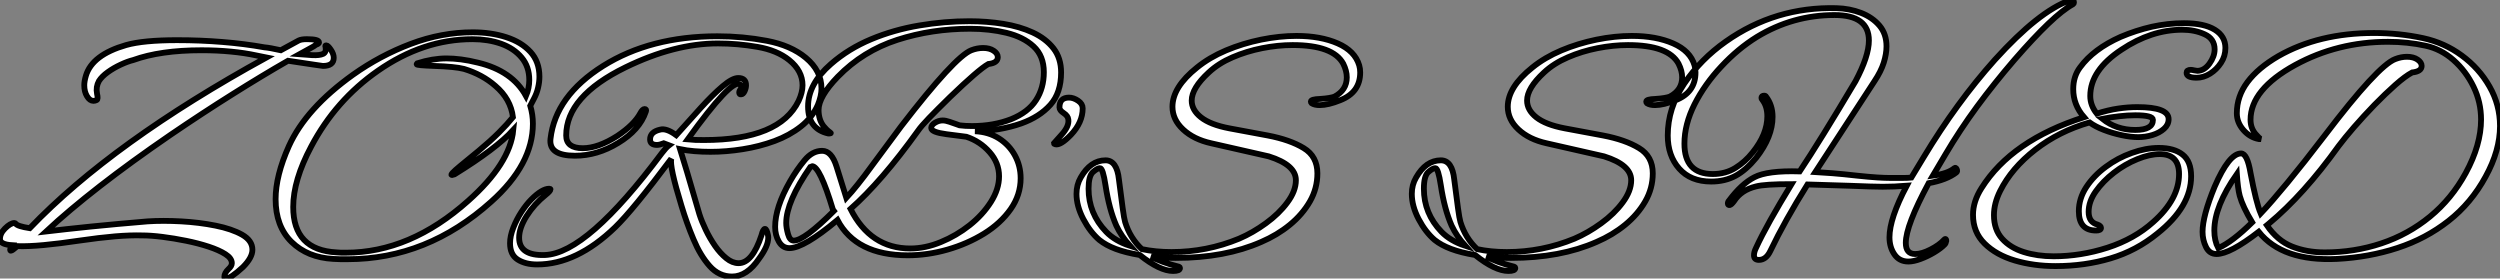
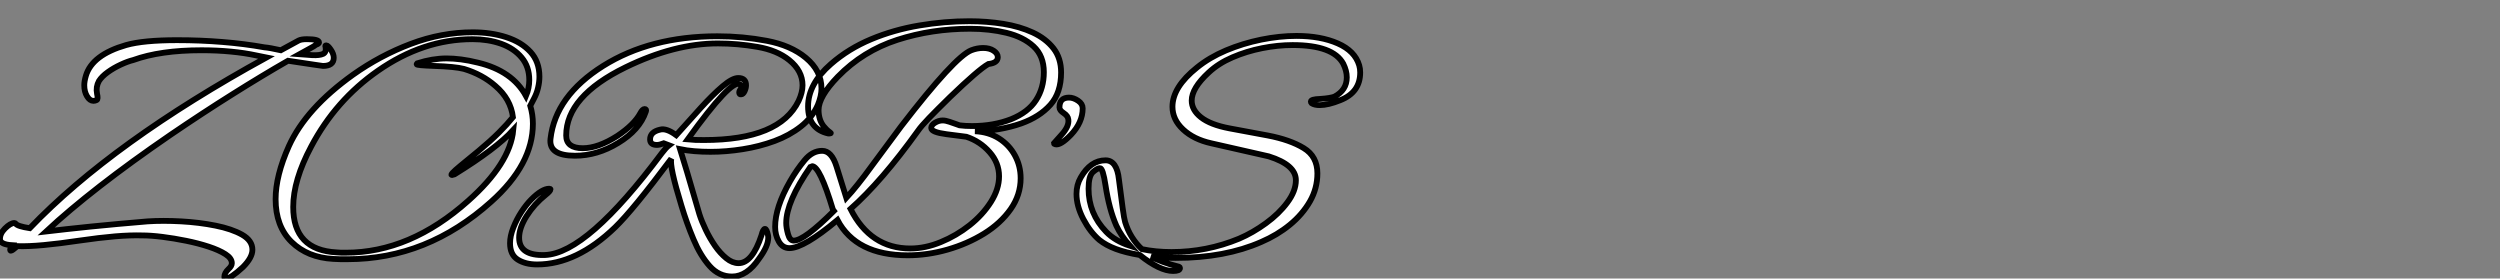
<svg xmlns="http://www.w3.org/2000/svg" viewBox="-5.582 -1.656 428.806 47.771">
  <rect x="-5.582" y="-1.656" width="428.806" height="47.771" fill="#808080" stroke="none" />
  <path d="M34.22 6.61L34.22 6.61Q33.94 6.61 33.94 6.33L33.94 6.33Q33.94 5.66 34.66 4.98L34.66 4.98Q35.22 4.48 35.22 3.98L35.22 3.98Q35.22 3.14 34.13 2.44Q33.04 1.74 31.25 1.15Q29.46 0.56 27.38 0.14Q25.31-0.28 23.32-0.53Q21.34-0.78 19.82-0.78L19.82-0.78Q17.86-0.84 15.18-0.62Q12.49-0.39 9.07 0.11L9.07 0.11Q5.66 0.62 3.00 0.87Q0.34 1.12-1.57 1.06L-1.57 1.06Q-2.46 1.85-2.69 1.85L-2.69 1.85Q-2.80 1.85-2.80 1.68L-2.80 1.68Q-2.80 1.46-2.46 0.90L-2.46 0.90Q-4.48 0.78-4.54-0.11L-4.54-0.11Q-4.59-1.06-3.70-1.96L-3.70-1.96Q-2.74-2.91-2.07-2.91L-2.07-2.91Q-1.96-2.91-1.85-2.80L-1.85-2.80Q-1.57-2.35 0.56-2.02L0.56-2.02Q14.73-16.80 41.16-31.30L41.16-31.30L39.48-31.64Q37.41-32.09 35.06-32.31Q32.70-32.54 30.02-32.54L30.02-32.54Q22.96-32.54 18.31-30.86L18.31-30.86Q17.36-30.63 16.16-30.07Q14.95-29.51 13.94-28.78Q12.94-28.06 12.43-27.27L12.43-27.27Q11.87-26.26 12.10-25.09L12.10-25.09Q12.32-24.14 12.04-24.00Q11.76-23.86 11.48-23.86L11.48-23.86Q10.86-23.86 10.39-24.64Q9.91-25.42 9.91-26.54L9.91-26.54Q9.91-27.22 10.19-28.17L10.19-28.17Q11.26-31.75 17.08-33.43L17.08-33.43Q20.05-34.27 25.82-34.27L25.82-34.27Q29.85-34.27 33.60-33.96Q37.35-33.66 40.82-33.04L40.82-33.04Q41.66-32.98 43.62-32.54L43.62-32.54L46.70-34.22Q47.15-34.44 48.10-34.44L48.10-34.44Q50.18-34.44 50.18-33.88L50.18-33.88Q50.18-33.66 49.67-33.49L49.67-33.49Q49.39-33.26 48.66-32.87Q47.94-32.48 46.82-31.86L46.82-31.86L49-31.70Q50.29-31.64 50.88-31.92Q51.46-32.20 51.30-33.10L51.30-33.10Q51.18-33.38 51.41-33.38L51.41-33.38Q51.69-33.38 52.19-32.65Q52.70-31.92 52.70-31.25L52.70-31.25Q52.70-29.85 50.85-29.85L50.85-29.85Q50.79-29.85 49.31-30.07Q47.82-30.30 44.86-30.74L44.86-30.74Q40.38-28.17 35.34-25.00Q30.30-21.84 24.70-18.03L24.70-18.03Q17.92-13.38 12.60-9.24Q7.28-5.10 3.36-1.46L3.36-1.46Q6.66-1.85 11.03-2.30Q15.40-2.74 20.78-3.19L20.78-3.19Q23.41-3.36 26.52-3.19Q29.62-3.02 32.42-2.46Q35.22-1.90 36.99-0.90Q38.75 0.11 38.75 1.68L38.75 1.68Q38.75 3.02 37.13 4.65L37.13 4.65Q35 6.61 34.22 6.61ZM55.10 3.30L55.10 3.30Q54.49 3.30 53.87 3.30Q53.26 3.30 52.64 3.25L52.64 3.25Q48.22 3.02 45.47 0.34Q42.73-2.35 42.73-7L42.73-7Q42.73-11.03 45.02-16.13L45.02-16.13Q47.94-22.57 56-28.34L56-28.34Q60.65-31.64 65.91-33.63Q71.18-35.62 76.55-35.62L76.55-35.62Q79.69-35.62 82.29-34.78Q84.90-33.94 86.44-32.26Q87.98-30.58 87.98-28L87.98-28Q87.98-27.10 87.75-26.12Q87.53-25.14 87.02-24.19L87.02-24.19L86.41-23.02Q86.86-21.50 86.86-19.94L86.86-19.94Q86.86-12.94 79.69-6.55L79.69-6.55Q68.71 3.30 55.10 3.30ZM54.77 2.18L54.77 2.18Q65.80 2.18 75.77-6.72L75.77-6.72Q82.94-13.10 83.50-18.87L83.50-18.87Q80.58-15.68 73.42-11.26L73.42-11.26L72.97-11.14Q72.52-11.14 74.42-12.71L74.42-12.71L77.56-15.29Q79.58-16.97 81.03-18.42Q82.49-19.88 83.44-21.06L83.44-21.06Q83.05-24.19 80.42-26.43L80.42-26.43Q78.18-28.39 75.04-29.34L75.04-29.34Q73.47-29.74 69.89-29.85L69.89-29.85Q66.92-29.96 66.92-30.13L66.92-30.13Q66.92-30.18 67.03-30.30L67.03-30.30Q69.66-31.14 72.07-31.14L72.07-31.14Q73.19-31.14 74.54-30.97Q75.88-30.80 77.45-30.41L77.45-30.41Q83.33-29.01 85.68-24.70L85.68-24.70Q86.24-26.04 86.24-27.44L86.24-27.44Q86.24-29.74 84.92-31.30Q83.61-32.87 81.40-33.66Q79.18-34.44 76.50-34.44L76.50-34.44Q68.04-34.44 60.26-29.01L60.26-29.01Q53.03-23.97 48.83-16.02L48.83-16.02Q45.75-10.25 45.75-5.66L45.75-5.66Q45.75 1.74 53.20 2.13L53.20 2.13Q53.59 2.18 53.98 2.18Q54.38 2.18 54.77 2.18ZM121.02 6.27L121.02 6.27Q118.78 6.27 117.18 4.48Q115.58 2.69 114.41-0.11Q113.23-2.91 112.34-5.88L112.34-5.88Q110.26-12.66 110.60-13.94L110.60-13.94Q107.30-9.52 104.89-6.58Q102.48-3.64 100.97-2.18L100.97-2.18Q94.36 4.20 87.58 4.20L87.58 4.20Q85.57 4.20 84.25 3.36Q82.94 2.52 82.94 0.56L82.94 0.56Q82.94-0.67 83.50-2.10Q84.06-3.53 84.90-4.82Q85.74-6.10 86.58-6.94L86.58-6.94Q88.42-8.79 89.66-8.79L89.66-8.79Q89.88-8.79 89.88-8.68L89.88-8.68Q89.88-8.40 89.04-7.73L89.04-7.73Q87.08-6.16 85.79-4.12Q84.50-2.07 84.50-0.39L84.50-0.39Q84.50 2.74 88.93 2.58L88.93 2.58Q96.15 2.30 108.98-14.90L108.98-14.90Q109.70-15.85 110.21-16.24L110.21-16.24L109.31-16.58Q108.58-16.30 108.14-16.30L108.14-16.30Q106.96-16.30 106.96-17.25L106.96-17.25Q106.96-18.54 108.70-18.93L108.70-18.93Q109.76-19.21 111.44-17.98L111.44-17.98Q113.62-20.44 115.67-22.68Q117.71-24.92 119.39-26.35Q121.07-27.78 122.08-27.78L122.08-27.78Q123.42-27.78 123.42-26.54L123.42-26.54Q123.42-26.04 123.17-25.51Q122.92-24.98 122.58-24.98L122.58-24.98Q122.25-24.92 122.25-25.31L122.25-25.31Q122.25-25.59 122.58-25.98L122.58-25.98L122.58-26.21Q122.58-26.54 122.36-26.71L122.36-26.71Q120.90-27.66 113.40-17.25L113.40-17.25Q114.02-17.19 114.72-17.16Q115.42-17.14 116.20-17.14L116.20-17.14Q129.19-17.14 132.44-23.86L132.44-23.86Q133.11-25.31 133.11-26.54L133.11-26.54Q133.11-29.01 130.82-30.86L130.82-30.86Q128.74-32.54 125.36-33.12Q121.97-33.71 118.61-33.71L118.61-33.71Q111.16-33.71 102.76-29.62L102.76-29.62Q92.57-24.64 92.57-17.92L92.57-17.92Q92.57-15.74 95.42-15.74L95.42-15.74Q98.06-15.74 101.36-17.86L101.36-17.86Q104.22-19.77 105.28-21.73L105.28-21.73Q105.67-22.46 106.01-22.46L106.01-22.46Q106.40-22.46 106.23-22.01L106.23-22.01Q105.17-18.87 101.47-16.63L101.47-16.63Q97.89-14.45 94.08-14.45L94.08-14.45Q89.54-14.45 89.88-17.36L89.88-17.36Q90.72-24.70 98.90-29.85L98.90-29.85Q107.02-34.94 118.50-34.94L118.50-34.94Q122.86-34.94 126.98-34.16Q131.10-33.38 133.67-31.25L133.67-31.25Q136.36-29.01 136.36-25.98L136.36-25.98Q136.36-24.70 135.74-23.18L135.74-23.18Q134.79-21 132.83-19.46Q130.87-17.92 128.30-16.97Q125.72-16.02 122.86-15.57Q120.01-15.12 117.32-15.12L117.32-15.12Q115.86-15.12 114.55-15.23Q113.23-15.34 112.11-15.57L112.11-15.57Q112.45-14.50 113.29-11.70Q114.13-8.90 115.42-4.42L115.42-4.42Q115.81-3.19 116.51-1.74Q117.21-0.28 118.10 1.01Q119.00 2.30 120.04 3.14Q121.07 3.98 122.14 3.98L122.14 3.98Q124.49 3.98 126.06-0.78L126.06-0.78Q126.34-1.90 126.67-1.90L126.67-1.90Q126.95-1.90 127.18-0.84L127.18-0.84Q127.23-0.67 127.23-0.39L127.23-0.39Q127.23 1.06 125.66 3.19L125.66 3.19Q123.59 6.27 121.02 6.27ZM151.14 2.63L151.14 2.63Q142.30 2.63 139.10-3.42L139.10-3.42Q133.34 1.40 130.87 1.40L130.87 1.40Q129.70 1.40 129.05 0.28Q128.41-0.84 128.41-2.24L128.41-2.24Q128.41-5.60 130.98-10.08L130.98-10.08Q132.10-12.04 133.45-13.66Q134.79-15.29 136.47-15.29L136.47-15.29Q138.10-15.29 138.94-12.60L138.94-12.60L140.62-7.22Q141.51-8.18 142.60-9.55Q143.70-10.92 145.04-12.77L145.04-12.77L150.02-19.49Q159.21-31.42 162.06-32.54L162.06-32.54Q163.07-32.93 164.08-32.93L164.08-32.93Q165.20-32.93 165.90-32.45Q166.60-31.98 166.60-31.36L166.60-31.36Q166.60-30.35 164.98-30.18L164.98-30.18Q163.30-29.23 158.42-24.53L158.42-24.53Q156.18-22.34 154.81-20.92Q153.44-19.49 152.94-18.76L152.94-18.76Q146.66-10.02 141.34-5.32L141.34-5.32Q144.76 1.46 151.59 1.46L151.59 1.46Q154.17 1.46 156.83 0.36Q159.49-0.73 161.76-2.52Q164.02-4.31 165.42-6.52Q166.82-8.74 166.82-10.92L166.82-10.92Q166.82-13.22 165.20-15.06Q163.58-16.91 161.22-17.70L161.22-17.70Q161.22-17.70 160.38-17.81Q159.54-17.92 157.81-18.14L157.81-18.14Q155.18-18.48 155.18-19.21L155.18-19.21Q155.18-19.71 155.82-20.10Q156.46-20.50 157.14-20.50L157.14-20.50Q157.64-20.50 158.31-20.27Q158.98-20.05 159.52-19.85Q160.05-19.66 160.05-19.66L160.05-19.66Q160.50-19.60 161.06-19.57Q161.62-19.54 162.18-19.54L162.18-19.54Q165.87-19.54 168.90-20.72L168.90-20.72Q171.81-21.90 173.15-23.97Q174.50-26.04 174.50-28.78L174.50-28.78Q174.50-31.58 172.73-33.21Q170.97-34.83 168.08-35.53Q165.20-36.23 161.84-36.23L161.84-36.23Q155.29-36.23 149.38-34.33Q143.47-32.42 139.16-28L139.16-28Q135.86-24.58 135.86-22.29L135.86-22.29Q135.86-20.66 136.70-19.54L136.70-19.54Q136.92-19.26 137.20-18.98Q137.48-18.70 137.87-18.42L137.87-18.42Q138.15-18.26 137.54-18.26L137.54-18.26Q134.06-19.04 134.06-22.90L134.06-22.90Q134.06-26.77 137.98-30.18L137.98-30.18Q141.01-32.82 144.90-34.44Q148.79-36.06 153.13-36.79Q157.47-37.52 161.73-37.52L161.73-37.52Q164.75-37.52 167.55-37.07Q170.35-36.62 172.59-35.59Q174.83-34.55 176.15-32.87Q177.46-31.19 177.46-28.73L177.46-28.73Q177.46-25.26 175.62-23.18Q173.77-21.11 170.63-19.99L170.63-19.99Q166.94-18.70 162.68-18.65L162.68-18.65Q165.03-18.54 166.80-17.42Q168.56-16.30 169.54-14.50Q170.52-12.71 170.52-10.58L170.52-10.58Q170.52-7.73 168.81-5.29Q167.10-2.86 164.25-1.09Q161.39 0.67 157.98 1.65Q154.56 2.63 151.14 2.63ZM131.60 0.11L131.60 0.11Q133.39 0.11 138.49-4.98L138.49-4.98L138.32-5.21Q136.08-12.66 134.74-12.66L134.74-12.66Q134.68-12.66 134.46-12.54L134.46-12.54Q130.31-6.55 130.31-2.91L130.31-2.91Q130.31-2.13 130.62-1.01Q130.93 0.11 131.60 0.11ZM176.46-16.41L176.46-16.41Q176.23-16.46 176.23-16.58L176.23-16.58Q176.23-16.58 177.52-18.03L177.52-18.03Q178.86-19.49 178.70-20.66L178.70-20.66Q178.64-21.28 177.91-21.76Q177.18-22.23 177.18-22.74L177.18-22.74Q177.18-24.42 178.81-24.42L178.81-24.42Q179.59-24.42 180.38-23.88Q181.16-23.35 181.16-22.57L181.16-22.57Q181.16-20.16 179.14-18.03L179.14-18.03Q177.35-16.18 176.46-16.41ZM196.67 5.32L196.67 5.32Q194.38 5.32 190.96 2.58L190.96 2.58Q188.55 2.18 186.84 1.54Q185.14 0.90 184.02 0L184.02 0Q182.45-1.34 181.27-3.58Q180.10-5.82 180.10-7.90L180.10-7.90Q180.10-9.46 180.82-10.70L180.82-10.70Q182.50-13.66 185.08-13.66L185.08-13.66Q187.04-13.66 187.38-10.36L187.38-10.36Q187.77-7.28 188.02-5.46Q188.27-3.64 188.44-3.08L188.44-3.08Q189.28-0.34 191.30 1.57L191.30 1.57Q193.65 2.07 196.39 2.07L196.39 2.07Q202.44 2.07 207.98-0.22L207.98-0.22Q210.34-1.23 212.58-2.86Q214.82-4.48 216.27-6.44Q217.73-8.40 217.73-10.25L217.73-10.25Q217.73-12.88 213.08-14.34L213.08-14.34L203.22-16.58Q200.20-17.25 198.38-18.96Q196.56-20.66 196.56-22.85L196.56-22.85Q196.56-26.21 200.76-29.57L200.76-29.57Q202.89-31.30 205.74-32.51Q208.60-33.71 211.76-34.36Q214.93-35 217.84-35L217.84-35Q221.98-35 224.92-33.71Q227.86-32.42 228.59-29.96L228.59-29.96Q228.76-29.40 228.76-28.73L228.76-28.73Q228.76-25.31 225.34-23.97L225.34-23.97Q223.27-23.13 221.82-23.13L221.82-23.13Q220.92-23.13 220.42-23.46L220.42-23.46Q220.30-23.58 220.30-23.74L220.30-23.74Q220.30-24.14 221.87-24.19L221.87-24.19Q222.82-24.25 223.44-24.36Q224.06-24.47 224.34-24.58L224.34-24.58Q226.46-25.70 226.46-27.89L226.46-27.89Q226.46-29.01 225.85-30.24L225.85-30.24Q224.11-33.43 217.17-33.43L217.17-33.43Q214.65-33.43 211.96-32.90Q209.27-32.37 206.86-31.33Q204.46-30.30 202.78-28.73L202.78-28.73Q199.86-26.04 199.86-23.91L199.86-23.91Q199.86-22.29 201.46-21.03Q203.06-19.77 206.30-19.15L206.30-19.15L212.91-17.92Q216.72-17.19 219.07-15.76Q221.42-14.34 221.42-11.42L221.42-11.42Q221.42-8.85 220.14-6.61Q218.85-4.37 216.69-2.60Q214.54-0.84 211.79 0.34L211.79 0.34Q205.58 3.08 197.12 3.08L197.12 3.08Q196.06 3.08 194.99 3.02Q193.93 2.97 192.92 2.86L192.92 2.86Q193.70 3.30 194.91 3.75Q196.11 4.20 197.68 4.59L197.68 4.59Q197.85 4.65 197.85 4.82L197.85 4.82Q197.85 5.32 196.67 5.32ZM189.28 1.01L189.28 1.01Q187.77-0.67 186.93-2.46L186.93-2.46Q185.70-5.26 185.08-9.35L185.08-9.35Q184.63-12.32 184.13-12.32L184.13-12.32Q183.68-12.32 182.92-11.65Q182.17-10.98 182.17-8.79L182.17-8.79Q182.17-4.54 185.19-1.40L185.19-1.40Q186.70 0.17 189.28 1.01Z" fill="white" stroke="black" transform="translate(0 0) scale(1 1) translate(-1.039 39.504)" />
-   <path d="M15.62 5.32L15.62 5.32Q13.33 5.32 9.91 2.58L9.91 2.58Q7.50 2.18 5.80 1.54Q4.09 0.90 2.97 0L2.97 0Q1.40-1.34 0.22-3.58Q-0.95-5.82-0.95-7.90L-0.95-7.90Q-0.95-9.46-0.22-10.70L-0.22-10.70Q1.46-13.66 4.03-13.66L4.03-13.66Q5.99-13.66 6.33-10.36L6.33-10.36Q6.72-7.28 6.97-5.46Q7.22-3.64 7.39-3.08L7.39-3.08Q8.23-0.34 10.25 1.57L10.25 1.57Q12.60 2.07 15.34 2.07L15.34 2.07Q21.39 2.07 26.94-0.22L26.94-0.22Q29.29-1.23 31.53-2.86Q33.77-4.48 35.22-6.44Q36.68-8.40 36.68-10.25L36.68-10.25Q36.68-12.88 32.03-14.34L32.03-14.34L22.18-16.58Q19.15-17.25 17.33-18.96Q15.51-20.66 15.51-22.85L15.51-22.85Q15.51-26.21 19.71-29.57L19.71-29.57Q21.84-31.30 24.70-32.51Q27.55-33.71 30.72-34.36Q33.88-35 36.79-35L36.79-35Q40.94-35 43.88-33.71Q46.82-32.42 47.54-29.96L47.54-29.96Q47.71-29.40 47.71-28.73L47.71-28.73Q47.71-25.31 44.30-23.97L44.30-23.97Q42.22-23.13 40.77-23.13L40.77-23.13Q39.87-23.13 39.37-23.46L39.37-23.46Q39.26-23.58 39.26-23.74L39.26-23.74Q39.26-24.14 40.82-24.19L40.82-24.19Q41.78-24.25 42.39-24.36Q43.01-24.47 43.29-24.58L43.29-24.58Q45.42-25.70 45.42-27.89L45.42-27.89Q45.42-29.01 44.80-30.24L44.80-30.24Q43.06-33.43 36.12-33.43L36.12-33.43Q33.60-33.43 30.91-32.90Q28.22-32.37 25.82-31.33Q23.41-30.30 21.73-28.73L21.73-28.73Q18.82-26.04 18.82-23.91L18.82-23.91Q18.82-22.29 20.41-21.03Q22.01-19.77 25.26-19.15L25.26-19.15L31.86-17.92Q35.67-17.19 38.02-15.76Q40.38-14.34 40.38-11.42L40.38-11.42Q40.38-8.85 39.09-6.61Q37.80-4.37 35.64-2.60Q33.49-0.84 30.74 0.34L30.74 0.34Q24.53 3.08 16.07 3.08L16.07 3.08Q15.01 3.08 13.94 3.02Q12.88 2.97 11.87 2.86L11.87 2.86Q12.66 3.30 13.86 3.75Q15.06 4.20 16.63 4.59L16.63 4.59Q16.80 4.65 16.80 4.82L16.80 4.82Q16.80 5.32 15.62 5.32ZM8.23 1.01L8.23 1.01Q6.72-0.67 5.88-2.46L5.88-2.46Q4.65-5.26 4.03-9.35L4.03-9.35Q3.58-12.32 3.08-12.32L3.08-12.32Q2.63-12.32 1.88-11.65Q1.12-10.98 1.12-8.79L1.12-8.79Q1.12-4.54 4.14-1.40L4.14-1.40Q5.66 0.17 8.23 1.01ZM84.22 3.70L84.22 3.70Q82.66 3.70 81.82 2.46Q80.98 1.23 80.98-0.45L80.98-0.45Q80.98-3.70 83.94-9.30L83.94-9.30Q81.87-9.13 79.80-9.13L79.80-9.13Q78.29-9.13 74.09-9.30L74.09-9.30L66.92-9.52Q63-3.25 60.54 1.90L60.54 1.90Q59.81 3.42 58.58 3.42L58.58 3.42Q57.74 3.42 57.74 2.63L57.74 2.63Q57.74 2.07 58.07 1.40L58.07 1.40Q59.02-0.67 60.56-3.42Q62.10-6.16 64.18-9.58L64.18-9.58Q59.58-9.58 58.07-9.18L58.07-9.18Q55.55-8.57 54.32-6.66L54.32-6.66Q53.87-6.05 53.59-5.99L53.59-5.99Q53.26-5.94 53.26-6.27L53.26-6.27Q53.26-6.55 53.48-6.78L53.48-6.78Q55.61-9.63 57.79-10.75L57.79-10.75Q60.03-11.93 65.58-11.76L65.58-11.76Q69.05-16.97 75.15-27.22L75.15-27.22Q77.45-31.53 77.45-34.22L77.45-34.22Q77.45-38.58 71.57-38.58L71.57-38.58Q64.40-38.58 58.24-34.83L58.24-34.83Q54.99-32.82 52.14-29.76Q49.28-26.71 47.54-23.27Q45.81-19.82 45.81-16.52L45.81-16.52Q45.81-11.31 50.68-11.31L50.68-11.31Q52.86-11.31 54.54-12.35Q56.22-13.38 57.51-15.01L57.51-15.01Q60.03-18.14 60.03-21.22L60.03-21.22Q60.03-22.96 59.14-24.08L59.14-24.08Q59.02-24.19 59.02-24.36L59.02-24.36Q59.02-24.75 59.47-24.75L59.47-24.75Q59.75-24.75 59.81-24.58L59.81-24.58Q60.93-23.13 60.93-21.11L60.93-21.11Q60.93-17.70 58.13-14.11L58.13-14.11Q56.39-11.98 54.57-11.00Q52.75-10.02 50.40-10.02L50.40-10.02Q46.87-10.02 44.91-12.24Q42.95-14.45 42.95-17.92L42.95-17.92Q42.95-22.62 45.78-26.82Q48.61-31.02 52.92-34.05L52.92-34.05Q61.43-40.04 71.90-39.76L71.90-39.76Q74.14-39.70 76.10-38.95Q78.06-38.19 79.27-36.76Q80.47-35.34 80.47-33.21L80.47-33.21Q80.47-31.92 80.00-30.41Q79.52-28.90 78.40-27.22L78.40-27.22L68.26-11.65Q69.38-11.59 71.18-11.45Q72.97-11.31 75.43-11.03L75.43-11.03Q77.50-10.81 78.90-10.72Q80.30-10.64 81.03-10.64L81.03-10.64Q82.32-10.64 83.24-10.64Q84.17-10.64 84.73-10.70L84.73-10.70L86.86-14.22Q89.66-18.87 92.71-23.04Q95.76-27.22 99.06-30.91L99.06-30.91Q106.57-39.20 111.89-41.10L111.89-41.10Q112.06-41.16 112.28-41.16L112.28-41.16Q112.62-41.16 112.62-40.71L112.62-40.71Q112.62-40.54 112.45-40.43L112.45-40.43Q110.71-39.48 108.22-37.10Q105.73-34.72 102.42-30.91L102.42-30.91Q98.95-26.88 95.98-22.85Q93.02-18.82 90.61-14.73L90.61-14.73L88.42-11.03Q91-11.37 92.12-12.32L92.12-12.32Q92.34-12.49 92.51-12.15L92.51-12.15Q92.68-11.76 92.46-11.59L92.46-11.59Q90.78-10.30 87.70-9.74L87.70-9.74Q83.78-2.46 83.78 0.50L83.78 0.50Q83.78 2.41 85.40 2.41L85.40 2.41Q86.52 2.41 88.00 1.65Q89.49 0.90 90.38-0.06L90.38-0.06Q90.50-0.17 90.55-0.17L90.55-0.17Q90.72-0.17 90.72 0.17L90.72 0.17Q90.66 0.56 90.44 0.78L90.44 0.78Q89.77 1.46 88.65 2.13Q87.53 2.80 86.32 3.25Q85.12 3.70 84.22 3.70ZM109.48 4.48L109.48 4.48Q105.73 4.48 102.51 3.53Q99.29 2.58 97.30 0.62Q95.31-1.34 95.31-4.31L95.31-4.31Q95.31-6.61 96.77-8.90L96.77-8.90Q101.92-17.08 114.35-21.06L114.35-21.06Q112.50-23.18 112.50-25.87L112.50-25.87Q112.50-28.06 113.68-29.62L113.68-29.62Q115.98-32.76 120.62-34.83L120.62-34.83Q123.26-35.95 125.97-36.57Q128.69-37.18 131.49-37.18L131.49-37.18Q134.96-37.18 136.78-36.06Q138.60-34.94 138.60-32.93L138.60-32.93Q138.60-31.53 137.84-30.38Q137.09-29.23 135.97-28.53Q134.85-27.83 133.67-27.83L133.67-27.83Q131.94-27.83 131.94-28.67L131.94-28.67Q131.94-29.18 132.66-29.18L132.66-29.18Q132.89-29.18 133.25-29.09Q133.62-29.01 133.78-29.01L133.78-29.01Q134.96-29.01 135.86-30.24Q136.75-31.47 136.75-32.70L136.75-32.70Q136.75-34.50 135.04-35.28Q133.34-36.06 131.21-36.06L131.21-36.06Q125.89-36.06 120.79-32.65L120.79-32.65Q115.42-29.12 115.42-24.70L115.42-24.70Q115.42-23.07 116.54-21.67L116.54-21.67Q118.50-22.29 120.20-22.54Q121.91-22.79 123.48-22.79L123.48-22.79Q128.86-22.79 128.86-20.72L128.86-20.72Q128.86-19.77 128.07-19.07Q127.29-18.37 126.08-18.00Q124.88-17.64 123.65-17.64L123.65-17.64Q122.36-17.64 120.79-17.98Q119.22-18.31 117.77-18.87Q116.31-19.43 115.30-20.16L115.30-20.16Q110.04-18.65 105.98-15.48Q101.92-12.32 99.96-8.40L99.96-8.40Q98.90-6.27 98.90-4.26L98.90-4.26Q98.90-1.79 100.30-0.22Q101.70 1.34 104.02 2.07Q106.34 2.80 109.14 2.80L109.14 2.80Q113.79 2.80 118.38 1.32Q122.98-0.17 126.22-3.08L126.22-3.08Q130.65-7 130.65-11.31L130.65-11.31Q130.65-14.73 127.34-14.73L127.34-14.73Q125.61-14.73 123.48-13.86Q121.35-12.99 119.48-11.54Q117.60-10.08 116.37-8.34Q115.14-6.61 115.14-4.82L115.14-4.82Q115.14-3.02 116.70-2.63L116.70-2.63Q117.26-2.41 117.26-2.07L117.26-2.07Q117.26-1.62 116.42-1.62L116.42-1.62Q113.46-1.62 113.46-4.93L113.46-4.93Q113.46-7.11 114.74-9.07Q116.03-11.03 118.08-12.54Q120.12-14.06 122.53-14.92Q124.94-15.79 127.18-15.79L127.18-15.79Q129.81-15.79 131.26-14.64Q132.72-13.50 132.72-10.92L132.72-10.92Q132.72-5.71 126.95-1.12L126.95-1.12Q123.31 1.85 118.89 3.16Q114.46 4.48 109.48 4.48ZM123.14-18.87L123.14-18.87Q126.17-18.87 126.17-20.61L126.17-20.61Q126.17-21.39 123.14-21.39L123.14-21.39Q121.80-21.39 120.37-21.22Q118.94-21.06 117.49-20.78L117.49-20.78Q119.90-18.87 123.14-18.87ZM157.75 3.25L157.75 3.25Q148.40 3.70 144.31-1.40L144.31-1.40Q139.38 2.41 137.09 2.41L137.09 2.41Q135.86 2.41 135.27 1.20Q134.68 0 134.68-1.40L134.68-1.40Q134.68-4.09 136.75-9.13L136.75-9.13Q139.22-14.84 141.29-14.84L141.29-14.84Q142.35-14.84 142.91-11.48L142.91-11.48Q143.86-6.44 144.65-4.54L144.65-4.54Q146.50-6.50 149.27-9.86Q152.04-13.22 155.68-17.98L155.68-17.98Q164.75-29.90 167.72-31.02L167.72-31.02Q168.73-31.42 169.74-31.42L169.74-31.42Q170.86-31.42 171.56-30.94Q172.26-30.46 172.26-29.85L172.26-29.85Q172.26-28.90 170.63-28.73L170.63-28.73Q169.46-28.11 167.75-26.60Q166.04-25.09 164.16-23.16Q162.29-21.22 160.66-19.35Q159.04-17.47 158.03-16.13L158.03-16.13Q152.04-7.78 146.05-2.80L146.05-2.80L145.71-2.52Q147.50 0.11 150.02 1.12Q152.54 2.13 155.62 2.13L155.62 2.13Q160.72 2.13 165.34 0.59Q169.96-0.95 173.68-4.00Q177.41-7.06 179.82-11.48L179.82-11.48Q182.45-16.30 182.45-20.66L182.45-20.66Q182.45-23.63 181.16-26.29Q179.87-28.95 177.72-30.86Q175.56-32.76 172.93-33.32L172.93-33.32Q169.85-33.99 166.49-33.99L166.49-33.99Q157.86-33.99 150.58-30.02L150.58-30.02Q142.91-25.82 142.91-20.61L142.91-20.61Q142.91-19.21 143.75-18.20L143.75-18.20Q144.42-17.42 144.70-17.30L144.70-17.30L144.37-17.30Q142.80-17.58 141.68-18.87Q140.56-20.16 140.56-21.73L140.56-21.73Q140.56-24.64 142.38-27.08Q144.20-29.51 147.67-31.53L147.67-31.53Q154.62-35.50 164.08-35.50L164.08-35.50Q166.21-35.50 168.34-35.28Q170.46-35.06 172.54-34.61L172.54-34.61Q176.18-33.82 179.14-31.64Q182.11-29.46 183.90-26.32Q185.70-23.18 185.70-19.54L185.70-19.54Q185.70-15.34 183.23-10.86L183.23-10.86Q180.77-6.33 176.88-3.28Q172.98-0.22 168.11 1.37Q163.24 2.97 157.75 3.25ZM137.37 1.40L137.37 1.40Q139.78 0.34 143.19-3.02L143.19-3.02Q141.57-5.71 141.06-7.56L141.06-7.56Q140.73-8.79 140.56-11.31L140.56-11.31Q136.70-5.77 136.70-1.62L136.70-1.62Q136.70 0.11 137.37 1.40Z" fill="white" stroke="black" transform="translate(238.51 0) scale(1 1) translate(-0.985 39.504)" />
</svg>